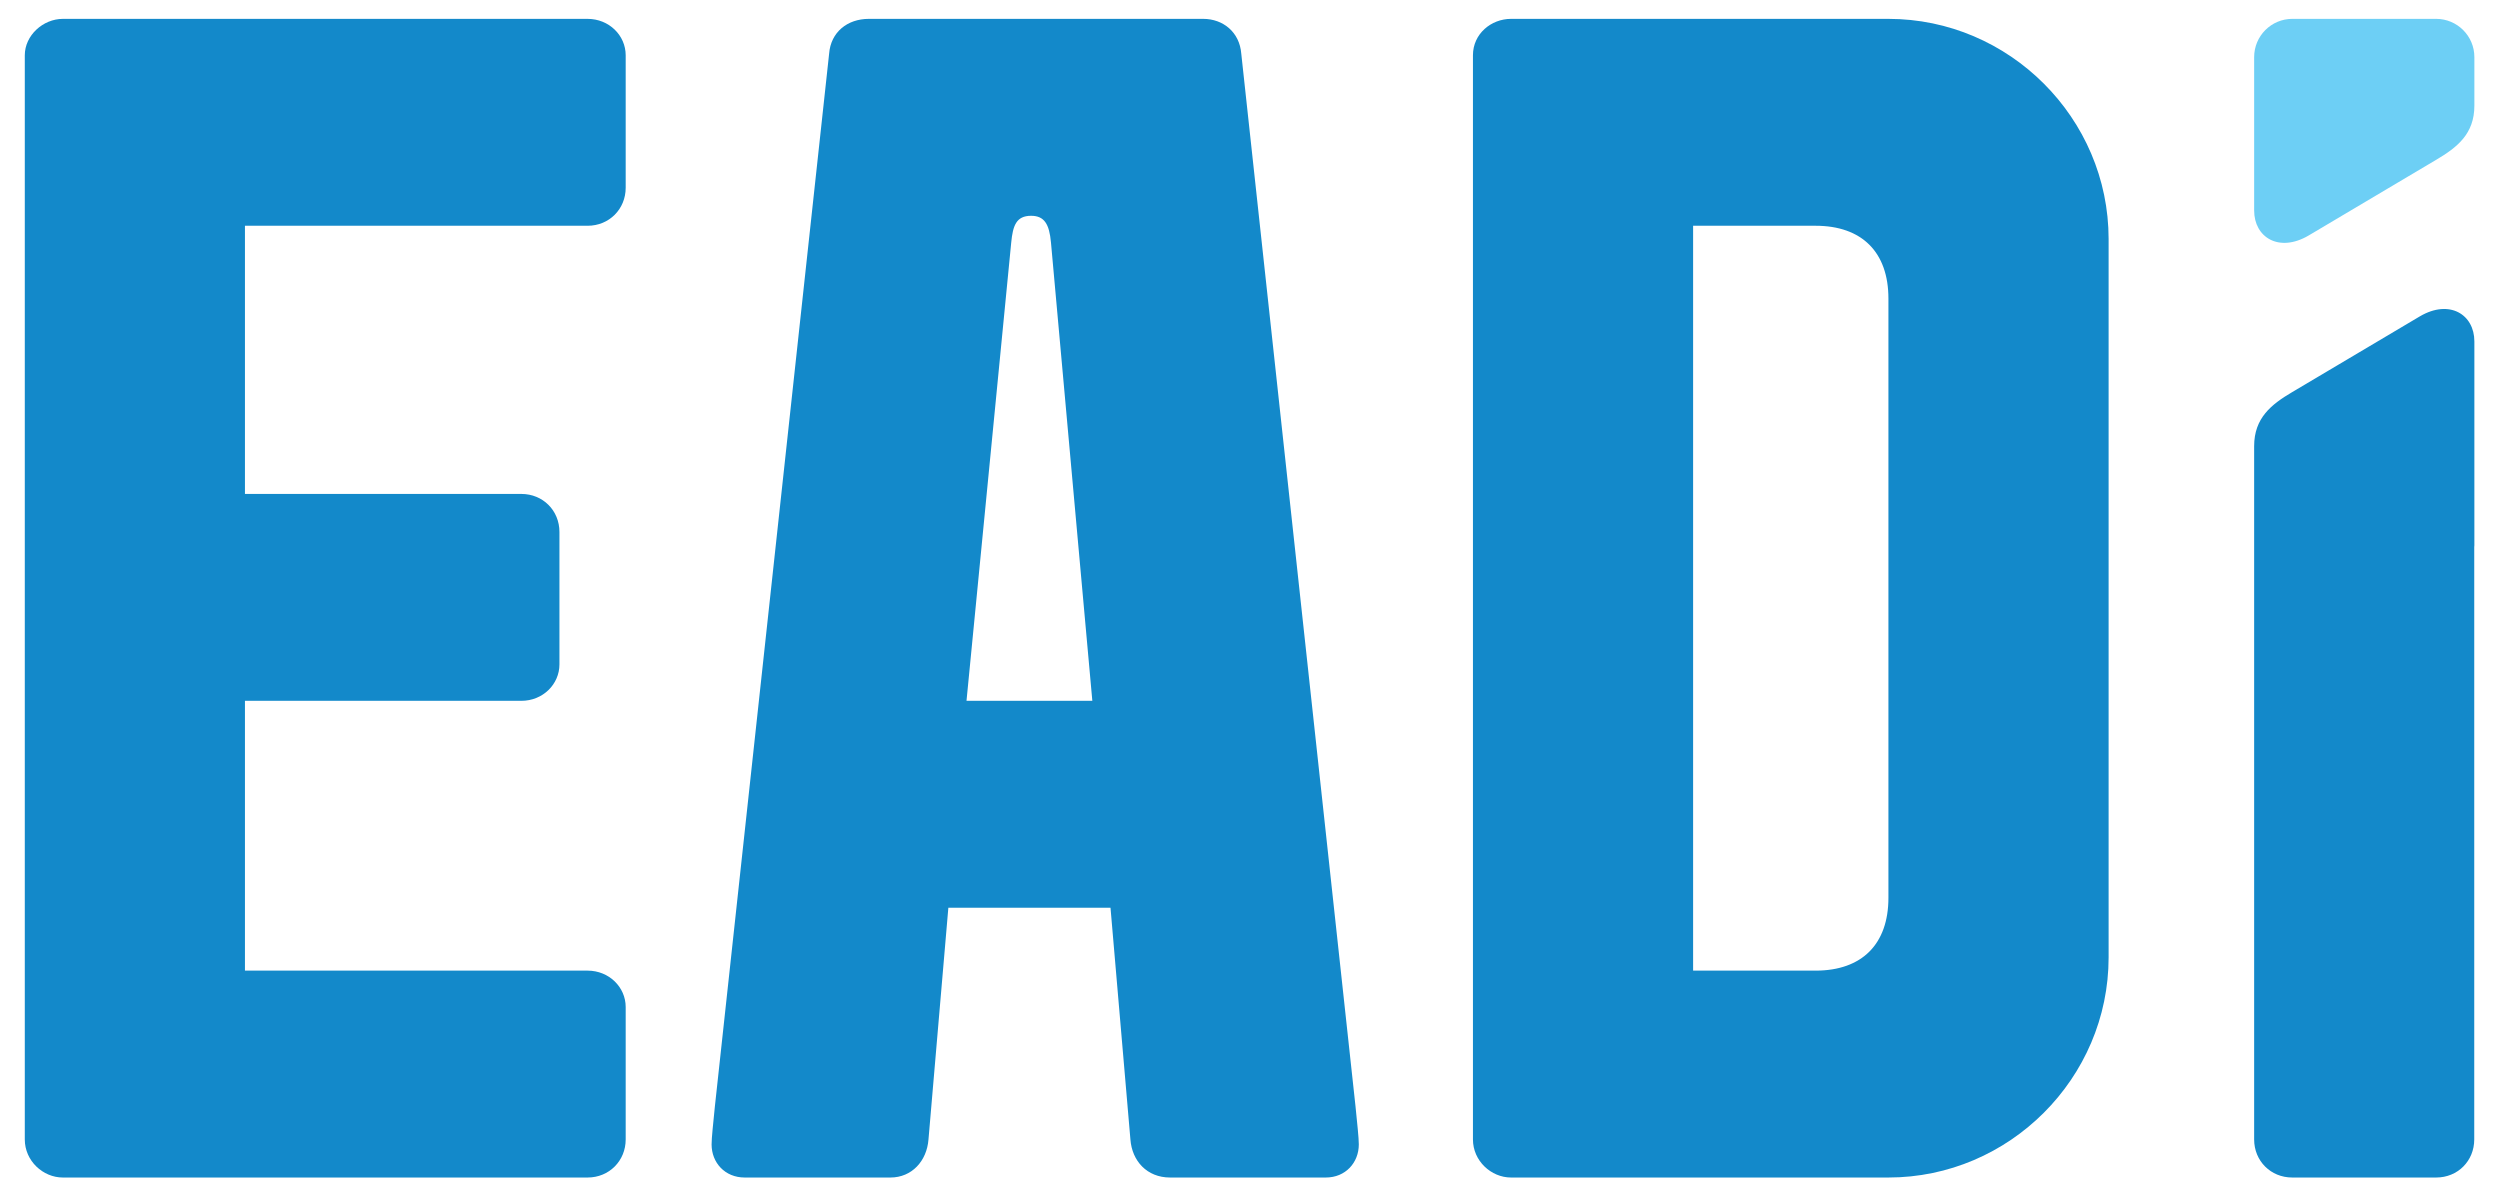
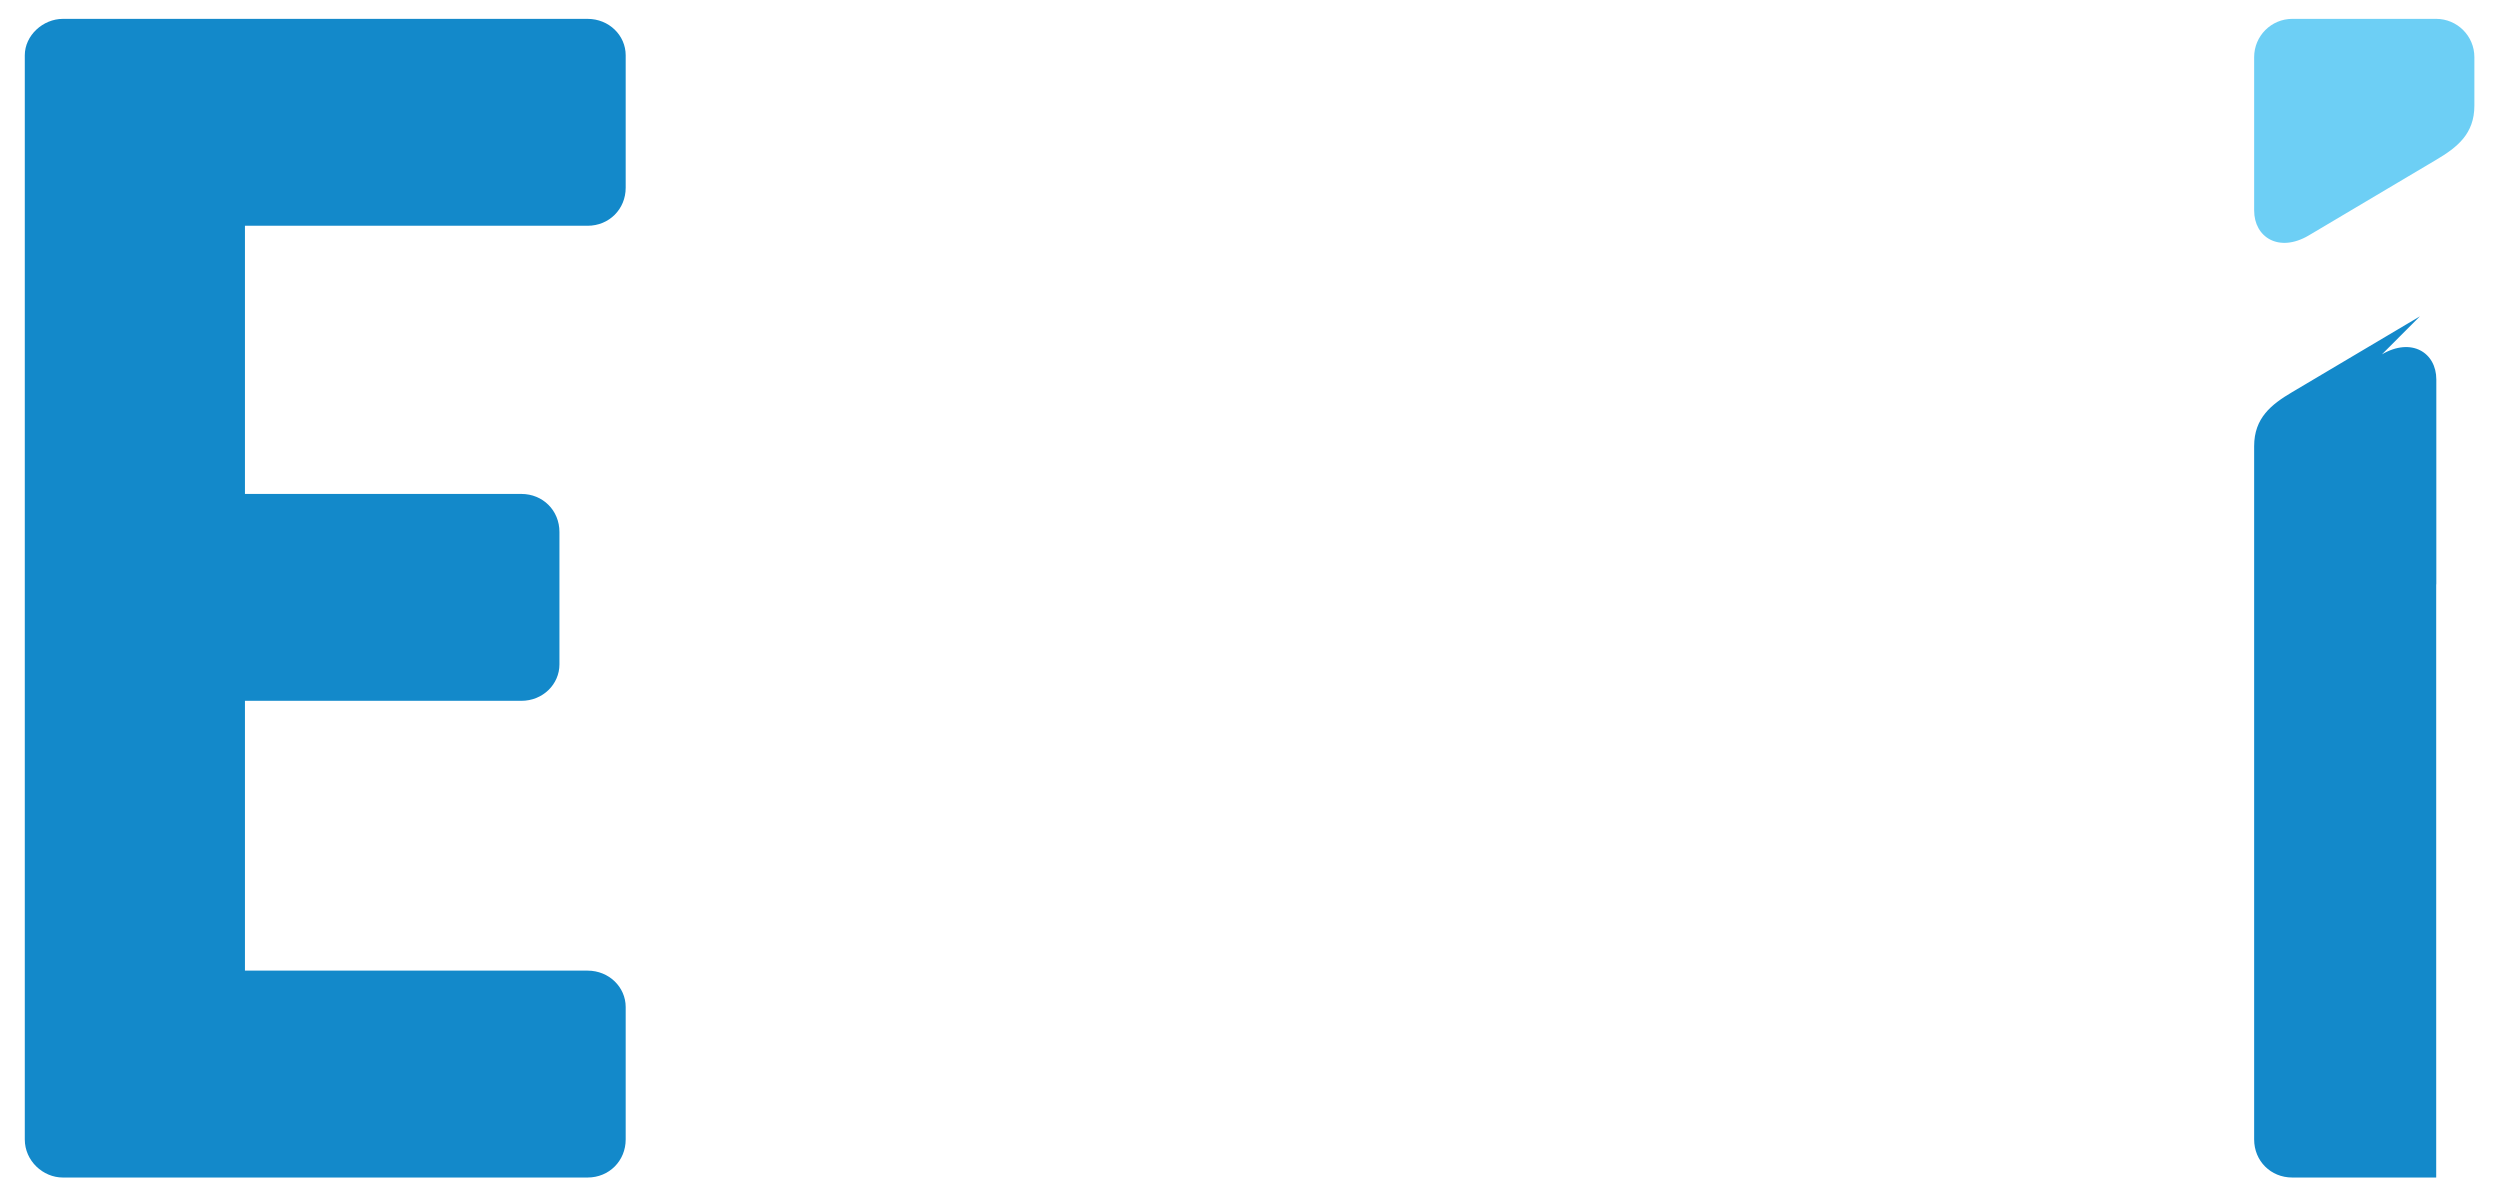
<svg xmlns="http://www.w3.org/2000/svg" width="100%" height="100%" viewBox="0 0 325 156" version="1.1" xml:space="preserve" style="fill-rule:evenodd;clip-rule:evenodd;stroke-linejoin:round;stroke-miterlimit:2;">
  <rect id="ArtBoard7" x="0" y="0" width="324.892" height="155.529" style="fill:none;" />
  <g>
    <path d="M8.173,153.078c-2.58,0 -4.95,-2.158 -4.95,-4.95l-0,-140.941c-0,-2.584 2.37,-4.734 4.95,-4.734l68.216,0c2.788,0 4.95,2.15 4.95,4.734l0,17.216c0,2.796 -2.162,4.946 -4.95,4.946l-44.546,0l0,34.863l35.934,-0c2.796,-0 4.95,2.15 4.95,4.945l-0,17.213c-0,2.583 -2.154,4.737 -4.95,4.737l-35.934,0l0,35.075l44.546,0c2.788,0 4.95,2.15 4.95,4.73l0,17.216c0,2.792 -2.162,4.95 -4.95,4.95l-68.216,0Z" style="fill:#1389ca;fill-rule:nonzero;" />
-     <path d="M125.645,91.107l16.358,-0l-5.379,-59.604c-0.217,-2.367 -0.859,-3.45 -2.579,-3.45c-1.946,-0 -2.371,1.296 -2.584,3.45l-5.816,59.604Zm18.72,26.896l-21.079,-0l-2.583,30.125c-0.213,2.791 -2.154,4.95 -4.95,4.95l-18.938,-0c-2.583,-0 -4.308,-1.938 -4.308,-4.304c0,-0.859 0.217,-2.8 0.429,-4.955l14.85,-136.841c0.217,-2.8 2.371,-4.525 5.163,-4.525l43.471,-0c2.575,-0 4.729,1.725 4.945,4.525l14.85,136.841c0.213,2.155 0.43,4.096 0.43,4.955c-0,2.366 -1.721,4.304 -4.296,4.304l-20.238,-0c-3.012,-0 -4.95,-2.159 -5.158,-4.95l-2.588,-30.125Z" style="fill:#1389ca;fill-rule:nonzero;" />
-     <path d="M236.025,126.182c6.029,-0 9.47,-3.442 9.47,-9.471l0,-77.896c0,-6.025 -3.441,-9.466 -9.47,-9.466l-15.921,-0l-0,96.833l15.921,-0Zm-39.592,26.896c-2.579,-0 -4.95,-2.159 -4.95,-4.95l-0,-140.942c-0,-2.796 2.371,-4.733 4.95,-4.733l49.062,-0c15.709,-0 28.625,12.908 28.625,28.621l0,93.383c0,15.708 -12.916,28.621 -28.625,28.621l-49.062,-0Z" style="fill:#1389ca;fill-rule:nonzero;" />
    <path d="M321.669,13.739c0,3.662 -2.229,5.42 -4.954,7.029l-16.604,9.854c-3.838,2.25 -7.075,0.246 -7.071,-3.267l0,-19.933c0,-2.742 2.221,-4.971 4.967,-4.971l18.691,0c2.742,0 4.971,2.229 4.971,4.971l0,6.317Z" style="fill:#6dcff5;fill-rule:nonzero;" />
-     <path d="M314.593,41.119l-16.6,9.85c-2.733,1.613 -4.954,3.371 -4.954,7.033l0,90.125c0,2.796 2.154,4.95 4.95,4.95l18.717,0c2.8,0 4.946,-2.154 4.946,-4.95l-0,-77.008c0.008,-0.075 0.016,-0.146 0.016,-0.225l0,-26.508c0,-3.513 -3.241,-5.517 -7.075,-3.267" style="fill:#1389ca;fill-rule:nonzero;" />
+     <path d="M314.593,41.119l-16.6,9.85c-2.733,1.613 -4.954,3.371 -4.954,7.033l0,90.125c0,2.796 2.154,4.95 4.95,4.95l18.717,0l-0,-77.008c0.008,-0.075 0.016,-0.146 0.016,-0.225l0,-26.508c0,-3.513 -3.241,-5.517 -7.075,-3.267" style="fill:#1389ca;fill-rule:nonzero;" />
  </g>
</svg>